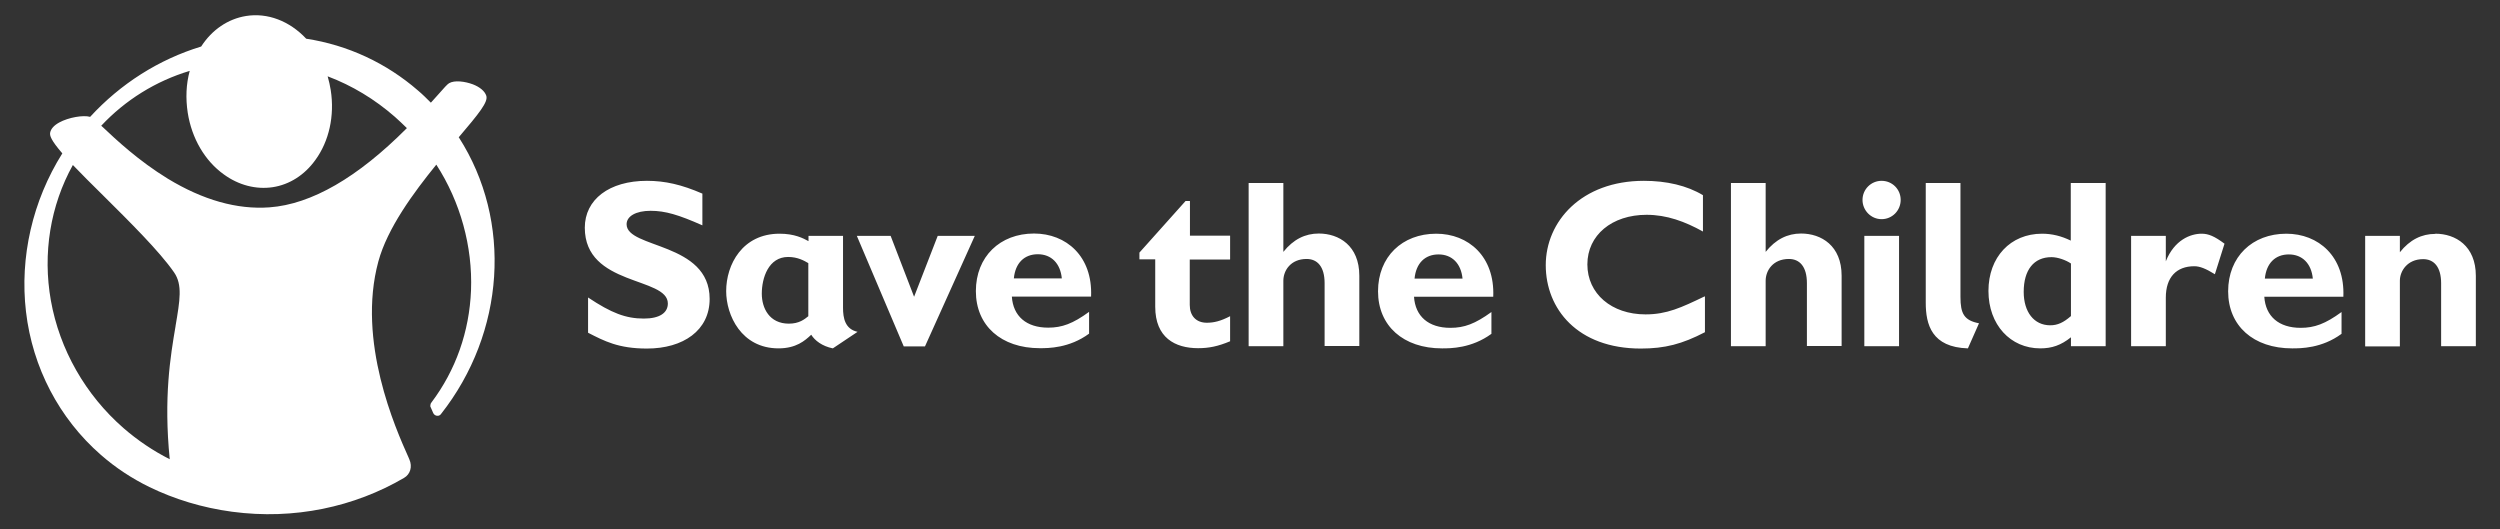
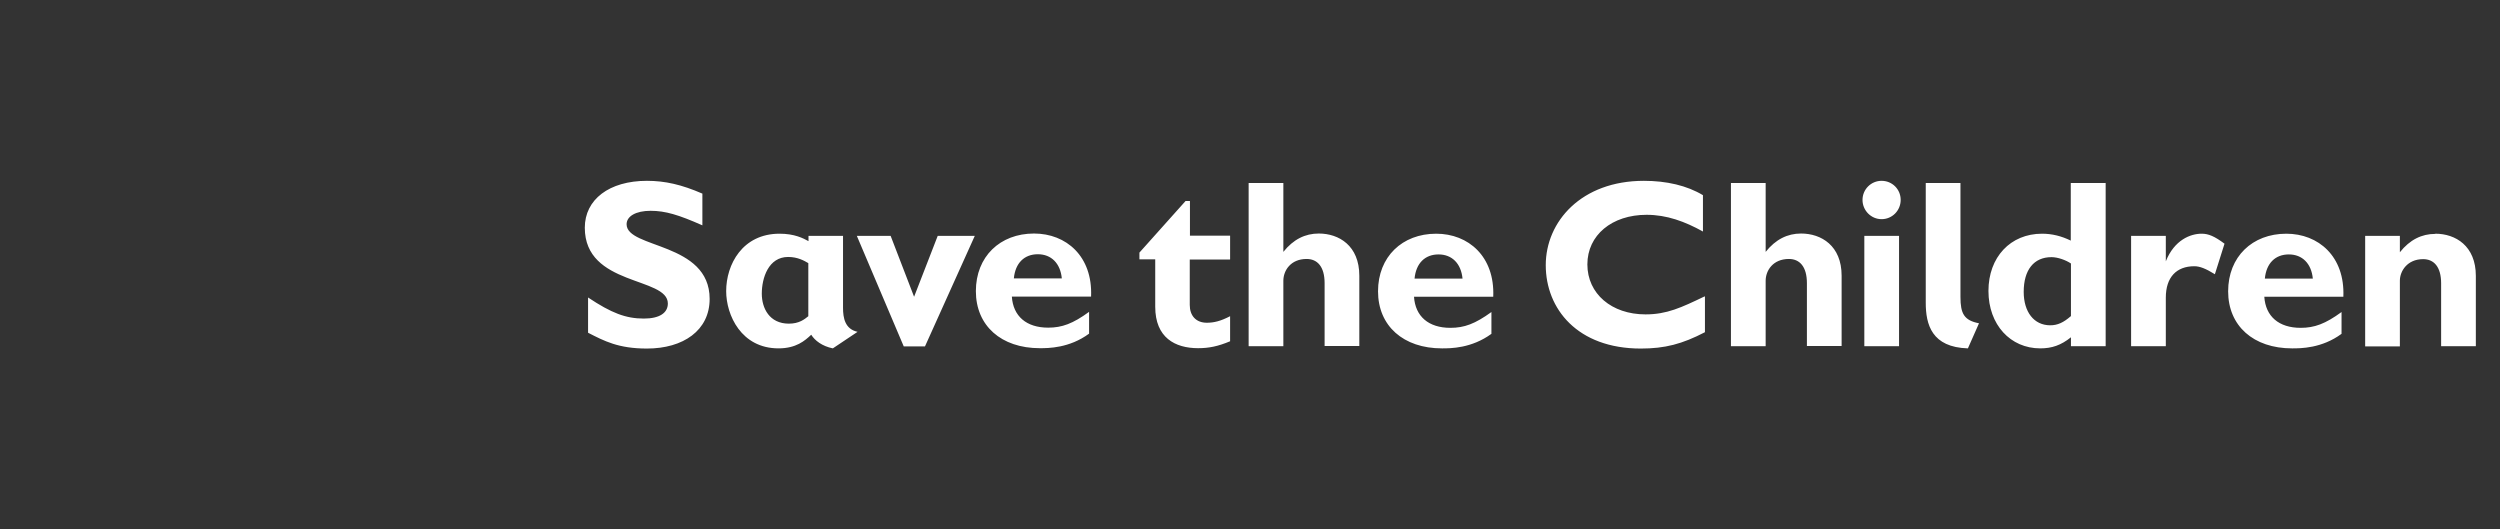
<svg xmlns="http://www.w3.org/2000/svg" id="Capa_1" viewBox="0 0 137.57 29.11">
  <rect x="0" y="0" width="137.57" height="29.11" fill="#333333" stroke="none" />
  <defs>
    <style>.cls-1{fill:#fff;}</style>
  </defs>
-   <path class="cls-1" d="M25.23,7.57c1.14-1.34,1.64-1.96,1.53-2.3-.08-.25-.35-.48-.74-.63-.43-.16-1.01-.24-1.31-.06-.1,.06-.26,.24-.64,.67l-.36,.4h0c-.23-.23-.47-.47-.71-.67-1.74-1.51-3.86-2.5-6.15-2.85-.92-.98-2.13-1.44-3.31-1.25-.99,.16-1.87,.75-2.47,1.68-2.33,.71-4.44,2.05-6.11,3.87h0c-.37-.11-1.19,.03-1.7,.31-.29,.16-.46,.35-.5,.56-.03,.16,.04,.41,.67,1.14h0c-1.64,2.61-2.35,5.71-2,8.71,.36,3.08,1.83,5.88,4.12,7.88,.81,.71,1.71,1.3,2.67,1.77,1.38,.67,2.91,1.14,4.55,1.36,3.43,.46,6.74-.27,9.46-1.86h0c.35-.2,.47-.62,.3-1.01l-.05-.12c-.71-1.58-2.85-6.39-1.66-10.78,.5-1.84,1.94-3.79,3.19-5.33h0c1.33,2.06,2,4.51,1.91,6.91-.09,2.28-.84,4.4-2.18,6.18-.04,.05-.06,.11-.06,.18,0,.03,0,.06,.02,.08l.14,.32c.04,.09,.14,.16,.25,.15,.07,0,.14-.04,.18-.1h0c3.52-4.47,3.94-10.61,.98-15.22Zm-15.57,10.38c-.28,1.65-.66,3.91-.32,7.32h0c-.91-.46-1.77-1.04-2.54-1.71-2.1-1.83-3.52-4.33-4-7.02-.46-2.59-.03-5.23,1.21-7.46h0c.47,.49,1.04,1.06,1.64,1.65,1.46,1.45,3.12,3.09,3.93,4.26,.47,.68,.32,1.53,.08,2.95M22.38,7.06c-2.7,2.71-5.24,4.18-7.55,4.35-1.78,.13-3.66-.4-5.6-1.58-1.6-.98-2.84-2.14-3.58-2.84l-.08-.07h0c1.32-1.41,3-2.46,4.87-3.02t0,0h0s0,0,0,0c-.2,.73-.23,1.51-.11,2.3,.22,1.41,.94,2.65,1.99,3.4,.81,.59,1.77,.84,2.69,.7,.92-.14,1.75-.67,2.34-1.49,.76-1.04,1.07-2.44,.85-3.85-.04-.26-.1-.51-.17-.76h0c1.35,.51,2.59,1.26,3.7,2.23,.22,.2,.45,.41,.66,.62h0Z" />
  <path class="cls-1" d="M67.68,14.28h-2.21v2.5c0,.59,.34,.98,.94,.98,.39,0,.76-.09,1.28-.36v1.38c-.67,.28-1.17,.38-1.76,.38-1.27,0-2.36-.58-2.36-2.28v-2.61h-.87v-.37l2.54-2.84h.24v1.91h2.21v1.3Zm26.12,2.03c-1.29,.62-2.08,.99-3.25,.99-1.87,0-3.2-1.14-3.2-2.75s1.35-2.73,3.26-2.73c1.11,0,2.11,.37,3.1,.92v-2c-.88-.53-2-.79-3.25-.79-3.44,0-5.4,2.24-5.4,4.64s1.74,4.59,5.23,4.59c1.33,0,2.28-.25,3.53-.9v-1.96Zm-46.61,1.95l-1.36,.91c-.59-.12-.99-.43-1.19-.75-.35,.33-.83,.75-1.8,.75-2.05,0-2.88-1.83-2.88-3.15,0-1.46,.89-3.16,2.94-3.16,.82,0,1.3,.25,1.59,.41v-.29h1.9v3.96c0,.56,.11,1.17,.8,1.32Zm-2.71-3.78c-.22-.13-.58-.34-1.11-.34-1.08,0-1.45,1.15-1.45,2.02,0,.8,.42,1.65,1.49,1.65,.57,0,.86-.24,1.07-.41v-2.91Zm15.56,1.84h-4.36c.07,1.08,.8,1.71,2,1.71,.76,0,1.36-.22,2.25-.87v1.2c-1.09,.8-2.24,.8-2.71,.8-2.13,0-3.52-1.24-3.52-3.14s1.33-3.17,3.2-3.17c1.77,0,3.23,1.25,3.14,3.46Zm-1.61-1c-.08-.83-.58-1.33-1.32-1.33s-1.24,.48-1.32,1.33h2.64Zm23.74,1.01h-4.36c.07,1.08,.8,1.71,2,1.71,.77,0,1.36-.22,2.26-.87v1.2c-1.1,.8-2.24,.8-2.72,.8-2.13,0-3.52-1.24-3.52-3.14s1.33-3.17,3.2-3.17c1.77,0,3.23,1.25,3.14,3.46Zm-1.69-1c-.08-.83-.58-1.33-1.32-1.33s-1.24,.48-1.32,1.33h2.64Zm-9.86-5.26h-1.91v8.98h1.91v-3.6c0-.56,.4-1.2,1.28-1.2,.59,0,.99,.42,.99,1.33v3.46h1.91v-3.87c0-1.65-1.12-2.32-2.23-2.32-.75,0-1.4,.32-1.95,1.01h0v-3.81Zm26.54,0h-1.91v8.98h1.91v-3.6c0-.56,.4-1.2,1.28-1.2,.59,0,.99,.42,.99,1.33v3.46h1.91v-3.87c0-1.65-1.12-2.32-2.23-2.32-.75,0-1.4,.32-1.95,1.01h0v-3.81Zm-58.52,.58c-1.13-.49-2.04-.7-3.04-.7-2.08,0-3.42,1.03-3.42,2.58,0,3.23,4.57,2.69,4.57,4.17,0,.52-.46,.83-1.32,.83-.99,0-1.78-.3-3.07-1.16v1.94c.9,.46,1.67,.87,3.24,.87,2,0,3.45-1,3.45-2.73,0-3.14-4.57-2.76-4.57-4.11,0-.44,.51-.74,1.32-.74s1.54,.22,2.85,.8v-1.75Zm64.9-.7c-.58,0-1.05,.47-1.05,1.05s.47,1.06,1.05,1.06,1.05-.47,1.05-1.06-.47-1.05-1.05-1.05Zm.96,3.03h-1.91v6.07h1.91v-6.07Zm3.38-2.91h-1.91v6.59c0,1.2,.33,2.45,2.32,2.51l.61-1.38c-.82-.16-1.02-.53-1.02-1.45v-6.27Zm11.3,2.91h-1.91v6.07h1.91v-2.67c0-1.13,.59-1.73,1.57-1.73,.3,0,.63,.13,1.13,.44l.53-1.68c-.55-.41-.88-.55-1.26-.55-.61,0-1.5,.34-1.97,1.52v-1.4Zm9.78,3.35h-4.36c.07,1.08,.8,1.71,2,1.71,.76,0,1.36-.22,2.25-.87v1.2c-1.09,.8-2.24,.8-2.72,.8-2.13,0-3.52-1.24-3.52-3.14s1.33-3.17,3.2-3.17c1.77,0,3.23,1.25,3.14,3.46Zm-1.69-1c-.08-.83-.58-1.33-1.32-1.33s-1.24,.48-1.32,1.33h2.63Zm6.74-2.46c-.75,0-1.4,.32-1.95,1.01v-.9h-1.91v6.08h1.91v-3.62c0-.51,.4-1.18,1.28-1.18,.59,0,.99,.42,.99,1.33v3.46h1.91v-3.87c0-1.65-1.12-2.32-2.23-2.32Zm-18.15-2.8h-1.91v3.17c-.51-.25-1.03-.38-1.58-.38-1.74,0-2.95,1.29-2.95,3.15s1.21,3.16,2.85,3.16c.64,0,1.14-.17,1.69-.61v.49h1.91V10.06Zm-1.91,7.33c-.4,.35-.73,.5-1.13,.5-.9,0-1.46-.74-1.46-1.84,0-1.21,.56-1.91,1.53-1.91,.34,0,.79,.16,1.07,.35v2.9Zm-60.32-4.42h-2.03l-1.3,3.35-1.29-3.35h-1.86l2.58,6.08h1.17l2.74-6.08Z" />
</svg>